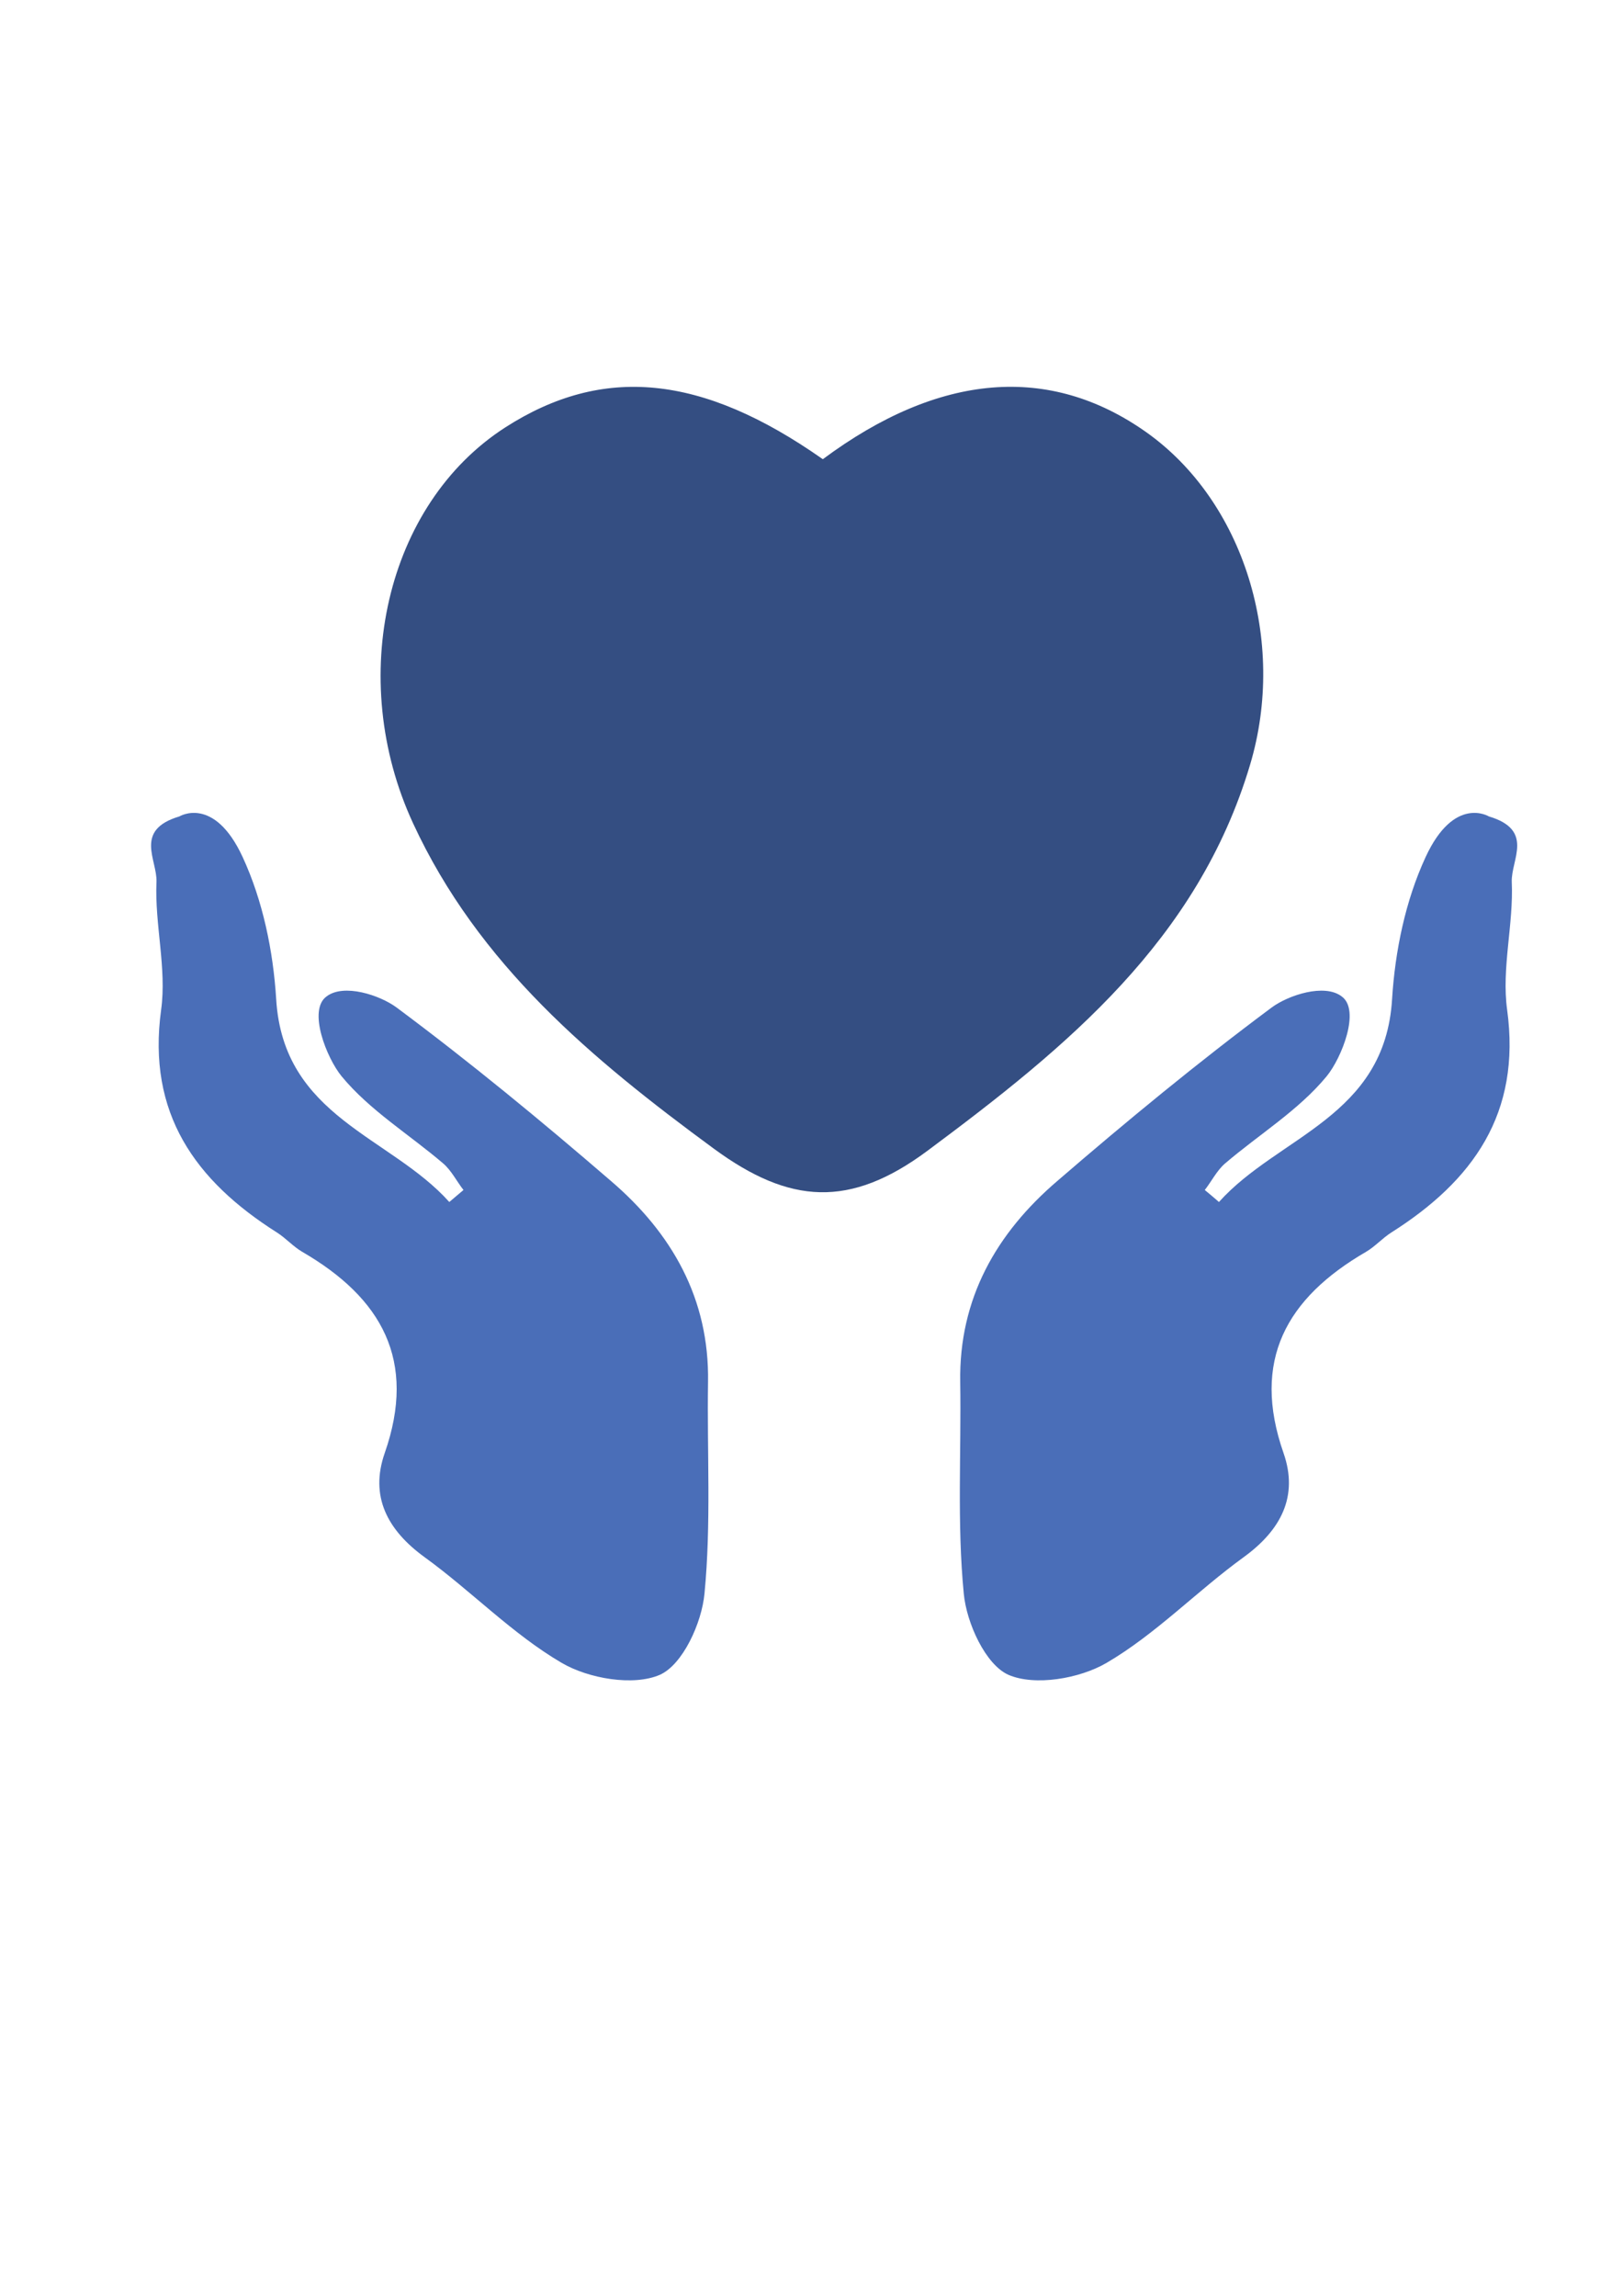
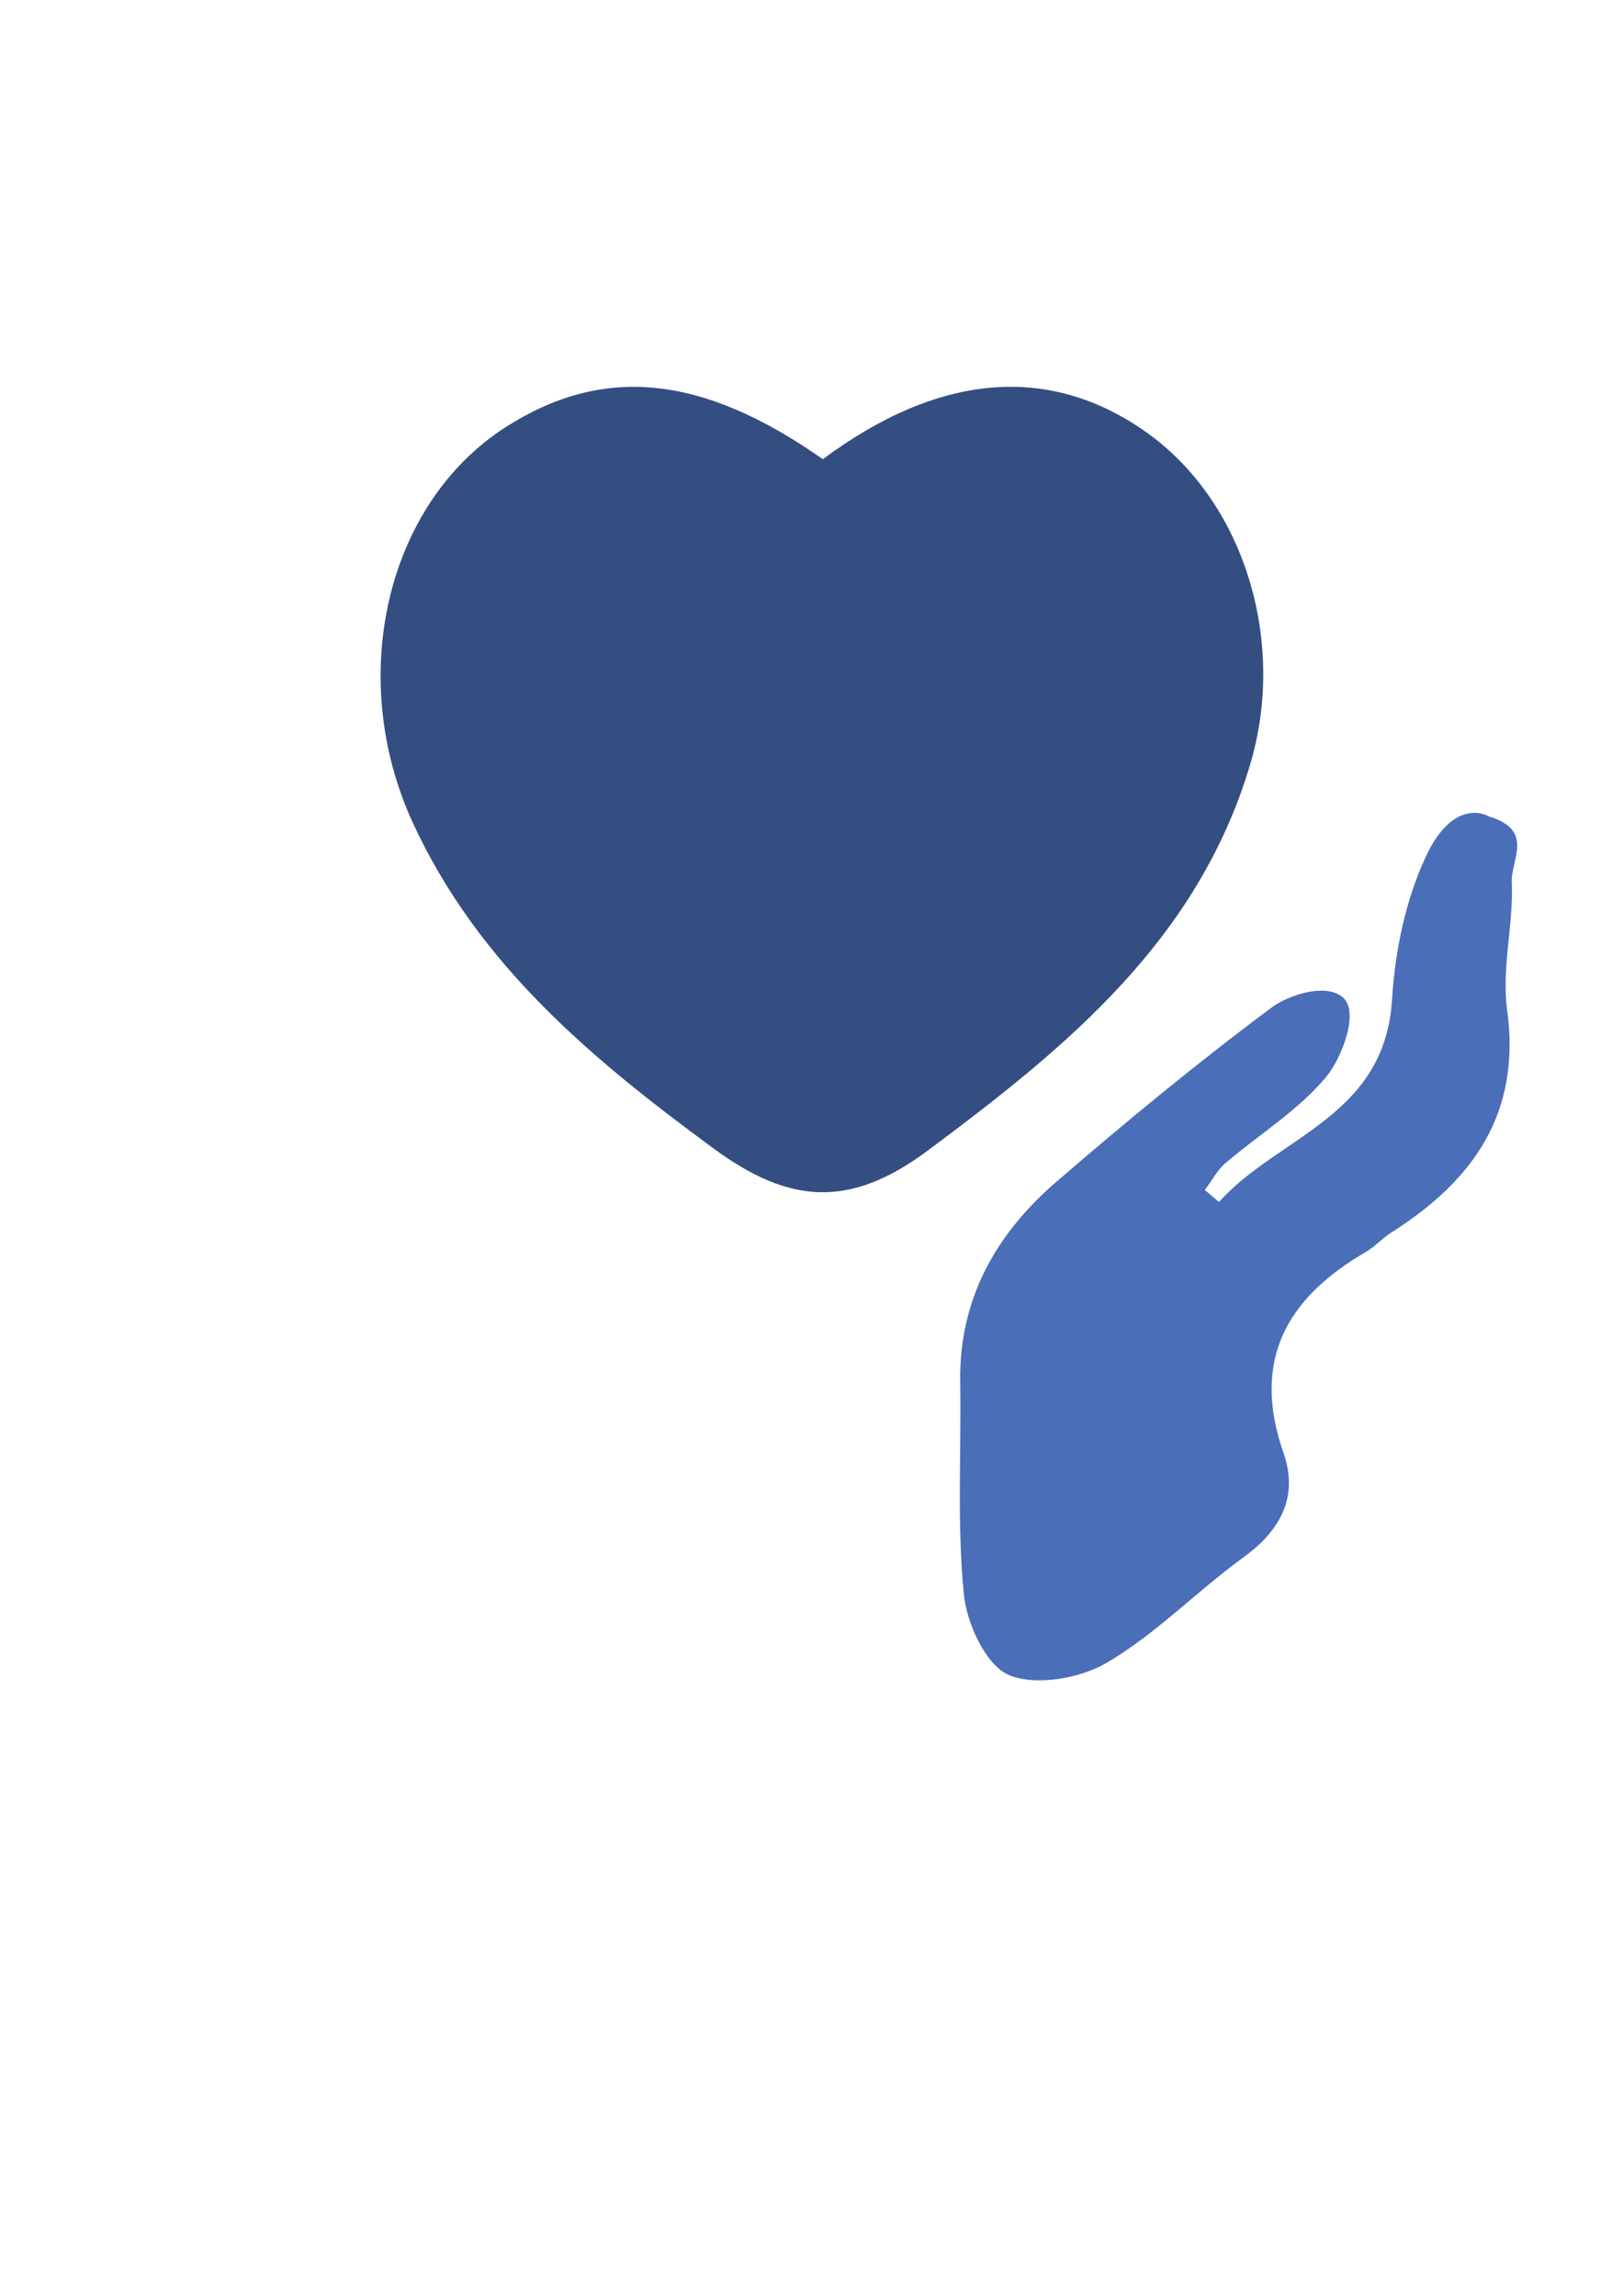
<svg xmlns="http://www.w3.org/2000/svg" version="1.1" id="Calque_1" x="0px" y="0px" viewBox="0 0 595.3 841.9" style="enable-background:new 0 0 595.3 841.9;" xml:space="preserve">
  <style type="text/css">
	.st0{fill:#344E82;}
	.st1{fill:#4A6EB8;}
</style>
  <path class="st0" d="M301.8,168.4c42.8-31.8,83.2-34.9,118.5-10c36,25.4,51.8,76.7,38.2,122.1C439.3,344.8,391.3,384,340.2,422  c-28.5,21.2-50.6,19.6-78.3-0.7c-44.8-32.9-86.4-67.5-110.4-119.4c-24.6-53.2-10-117,33.9-145.2  C221.1,133.8,257.4,137.2,301.8,168.4z" />
-   <path class="st1" d="M164.8,440.8c-21.7-24.2-60.9-31.1-63.5-74.4c-1.1-17.7-4.9-36.1-12.3-52.1c-10.5-22.7-23.2-14.9-23.2-14.9  c-16.8,5-8.1,15.9-8.4,24c-0.7,15.6,3.8,31.7,1.7,46.9c-5.2,38,12.5,62.7,42.5,81.7c3.3,2.1,6,5.2,9.3,7.1  c29.1,16.9,42.1,39.8,30.2,73.8c-5.5,15.8,0.9,28.2,14.7,38.2c17.1,12.4,32.1,28.1,50.2,38.7c9.9,5.8,26.3,8.6,36,4.4  c8.4-3.7,15.4-19,16.4-29.8c2.5-25.7,0.9-51.7,1.3-77.6c0.5-30.6-13.3-54.6-35.6-73.7c-25.5-22-51.6-43.5-78.6-63.6  c-6.2-4.6-19.4-8.9-25.7-4.1c-7,5,0,22.6,5.5,29.3c10.3,12.5,24.8,21.3,37.3,32c3,2.6,4.9,6.5,7.4,9.7  C168.3,437.8,166.6,439.3,164.8,440.8z" />
  <path class="st1" d="M447.1,440.8c21.7-24.2,60.9-31.1,63.5-74.4c1.1-17.7,4.9-36.1,12.3-52.1c10.5-22.7,23.2-14.9,23.2-14.9  c16.8,5,8.1,15.9,8.4,24c0.7,15.6-3.8,31.7-1.7,46.9c5.2,38-12.5,62.7-42.5,81.7c-3.3,2.1-6,5.2-9.3,7.1  c-29.1,16.9-42.1,39.8-30.2,73.8c5.5,15.8-0.9,28.2-14.7,38.2c-17.1,12.4-32.1,28.1-50.2,38.7c-9.9,5.8-26.3,8.6-36,4.4  c-8.4-3.7-15.4-19-16.4-29.8c-2.5-25.7-0.9-51.7-1.3-77.6c-0.5-30.6,13.3-54.6,35.6-73.7c25.5-22,51.6-43.5,78.6-63.6  c6.2-4.6,19.4-8.9,25.7-4.1c7,5,0,22.6-5.5,29.3c-10.3,12.5-24.8,21.3-37.3,32c-3,2.6-4.9,6.5-7.4,9.7  C443.6,437.8,445.4,439.3,447.1,440.8z" />
</svg>